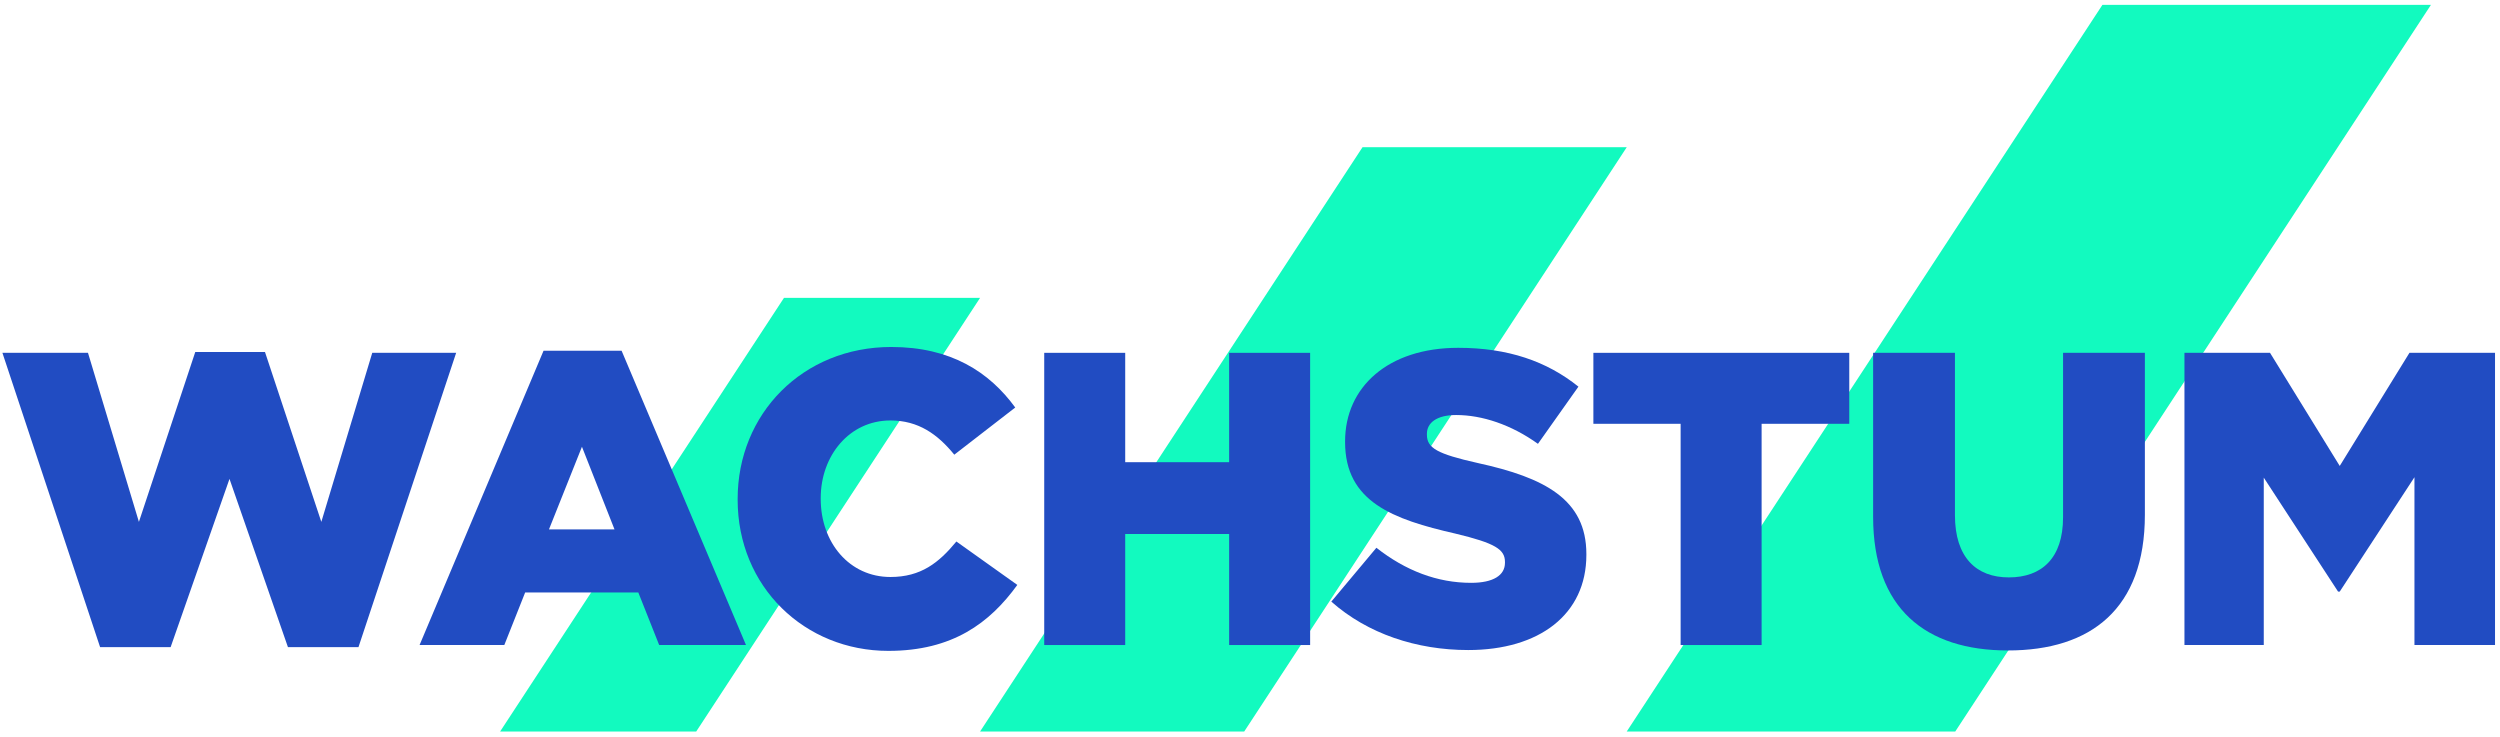
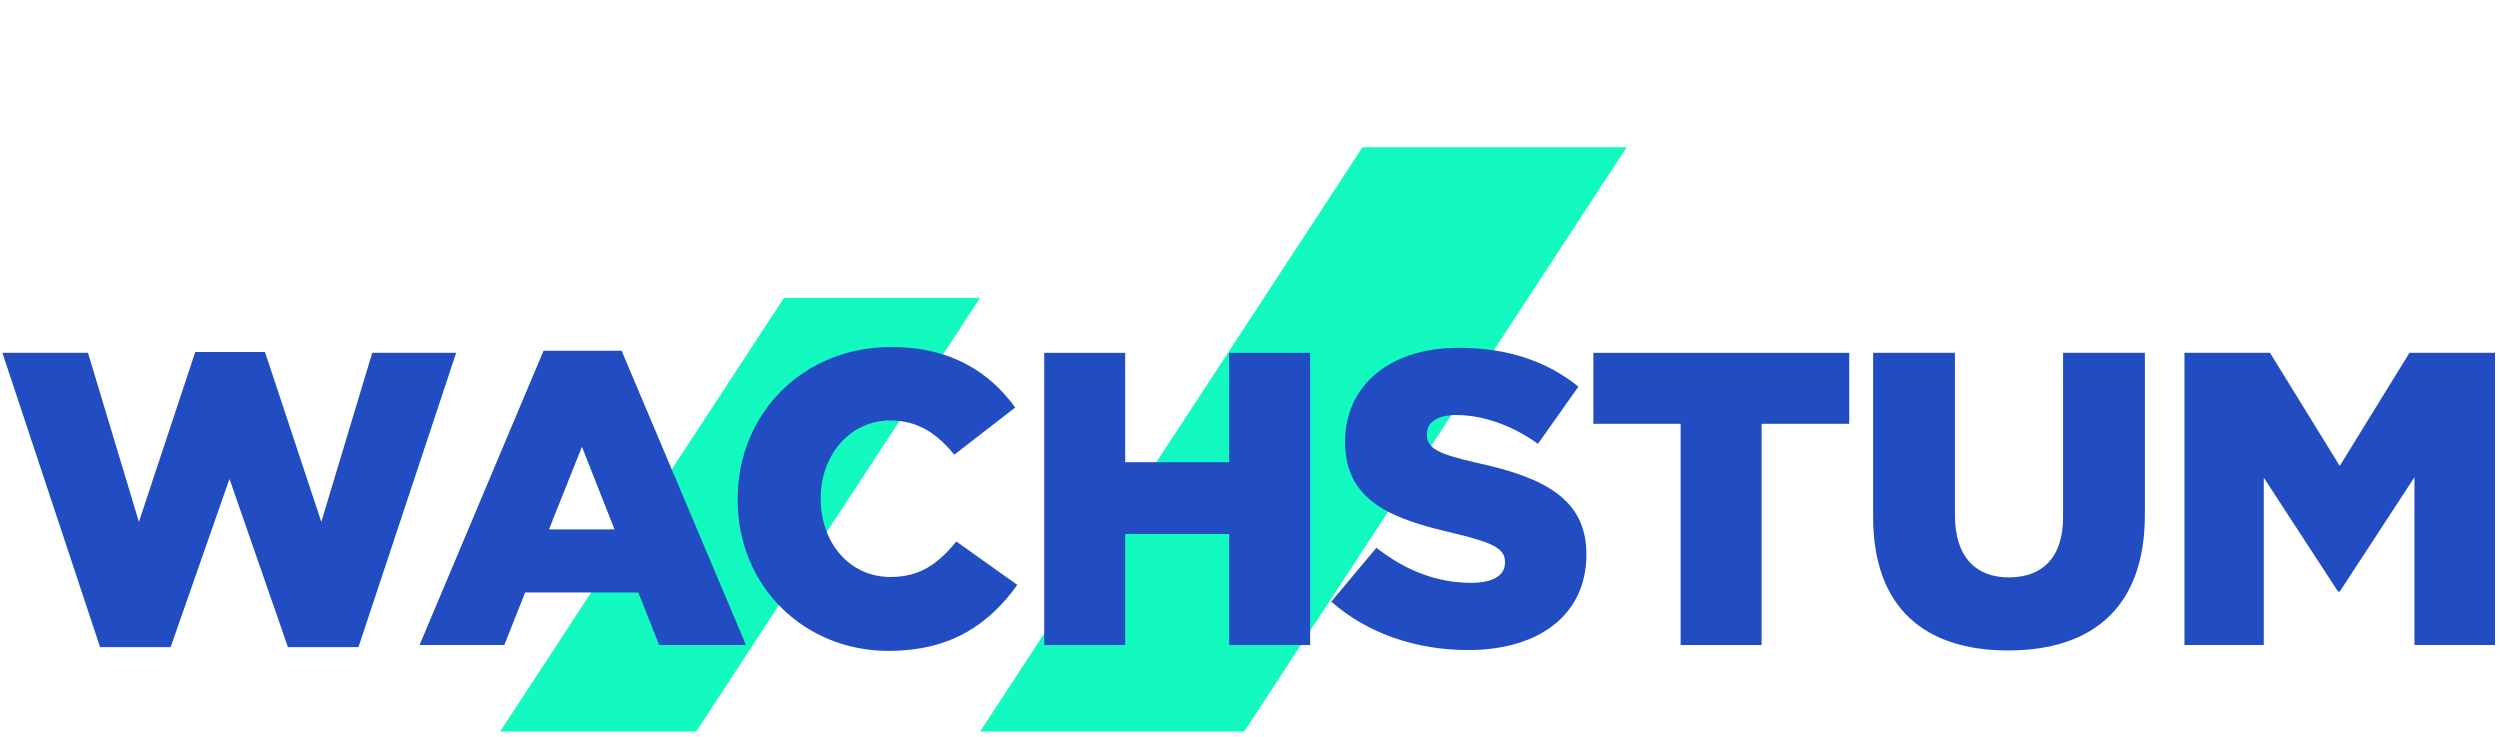
<svg xmlns="http://www.w3.org/2000/svg" width="417" height="123" viewBox="0 0 417 123" fill="none">
  <path d="M130.767 49.687L83.419 122.017H116.129L163.476 49.687H130.767Z" fill="#12FABF" />
  <path d="M227.266 24.558L163.476 122.017H207.535L271.339 24.558H227.266Z" fill="#12FABF" />
-   <path d="M350.683 0.811L271.339 122.017H326.137L405.481 0.811H350.683Z" fill="#12FABF" />
  <path d="M16.695 107.939L0.402 58.852H14.675L23.17 87.051L32.57 58.712H44.198L53.597 87.051L62.092 58.852H76.087L59.794 107.939H48.027L38.279 79.879L28.462 107.939H16.695Z" fill="#214CC2" />
  <path d="M69.984 107.591L90.663 58.504H103.683L124.432 107.591H109.95L106.468 98.818H87.599L84.118 107.591H69.984ZM91.568 88.304H102.5L97.069 74.518L91.568 88.304Z" fill="#214CC2" />
  <path d="M148.175 108.566C134.25 108.566 123.04 97.913 123.04 83.361V83.221C123.04 69.017 133.902 57.877 148.663 57.877C158.619 57.877 165.025 62.055 169.342 67.973L159.177 75.841C156.391 72.429 153.189 70.132 148.523 70.132C141.7 70.132 136.896 75.98 136.896 83.082V83.221C136.896 90.532 141.7 96.242 148.523 96.242C153.606 96.242 156.6 93.874 159.525 90.323L169.69 97.565C165.095 103.901 158.898 108.566 148.175 108.566Z" fill="#214CC2" />
  <path d="M174.177 107.591V58.852H187.685V77.094H205.022V58.852H218.53V107.591H205.022V89.07H187.685V107.591H174.177Z" fill="#214CC2" />
  <path d="M244.901 108.427C236.267 108.427 228.121 105.711 222.063 100.35L229.583 91.368C234.457 95.197 239.749 97.217 245.388 97.217C249.079 97.217 251.028 95.963 251.028 93.874V93.735C251.028 91.646 249.427 90.602 242.743 89.001C232.368 86.633 224.361 83.709 224.361 73.752V73.613C224.361 64.561 231.533 58.016 243.23 58.016C251.516 58.016 257.991 60.244 263.283 64.492L256.529 74.031C252.073 70.828 247.199 69.226 242.882 69.226C239.609 69.226 238.008 70.549 238.008 72.359V72.499C238.008 74.727 239.679 75.702 246.502 77.234C257.643 79.67 264.606 83.291 264.606 92.412V92.552C264.606 102.508 256.738 108.427 244.901 108.427Z" fill="#214CC2" />
  <path d="M280.328 107.591V70.689H265.776V58.852H308.458V70.689H293.836V107.591H280.328Z" fill="#214CC2" />
  <path d="M334.927 108.496C321.141 108.496 312.438 101.464 312.438 86.215V58.852H326.085V85.937C326.085 92.969 329.636 96.311 335.067 96.311C340.567 96.311 344.118 93.109 344.118 86.285V58.852H357.765V85.867C357.765 101.533 348.783 108.496 334.927 108.496Z" fill="#214CC2" />
  <path d="M364.367 107.591V58.852H378.64L390.268 77.721L401.896 58.852H416.17V107.591H402.731V79.601L390.268 98.679H389.99L377.596 79.67V107.591H364.367Z" fill="#214CC2" />
</svg>